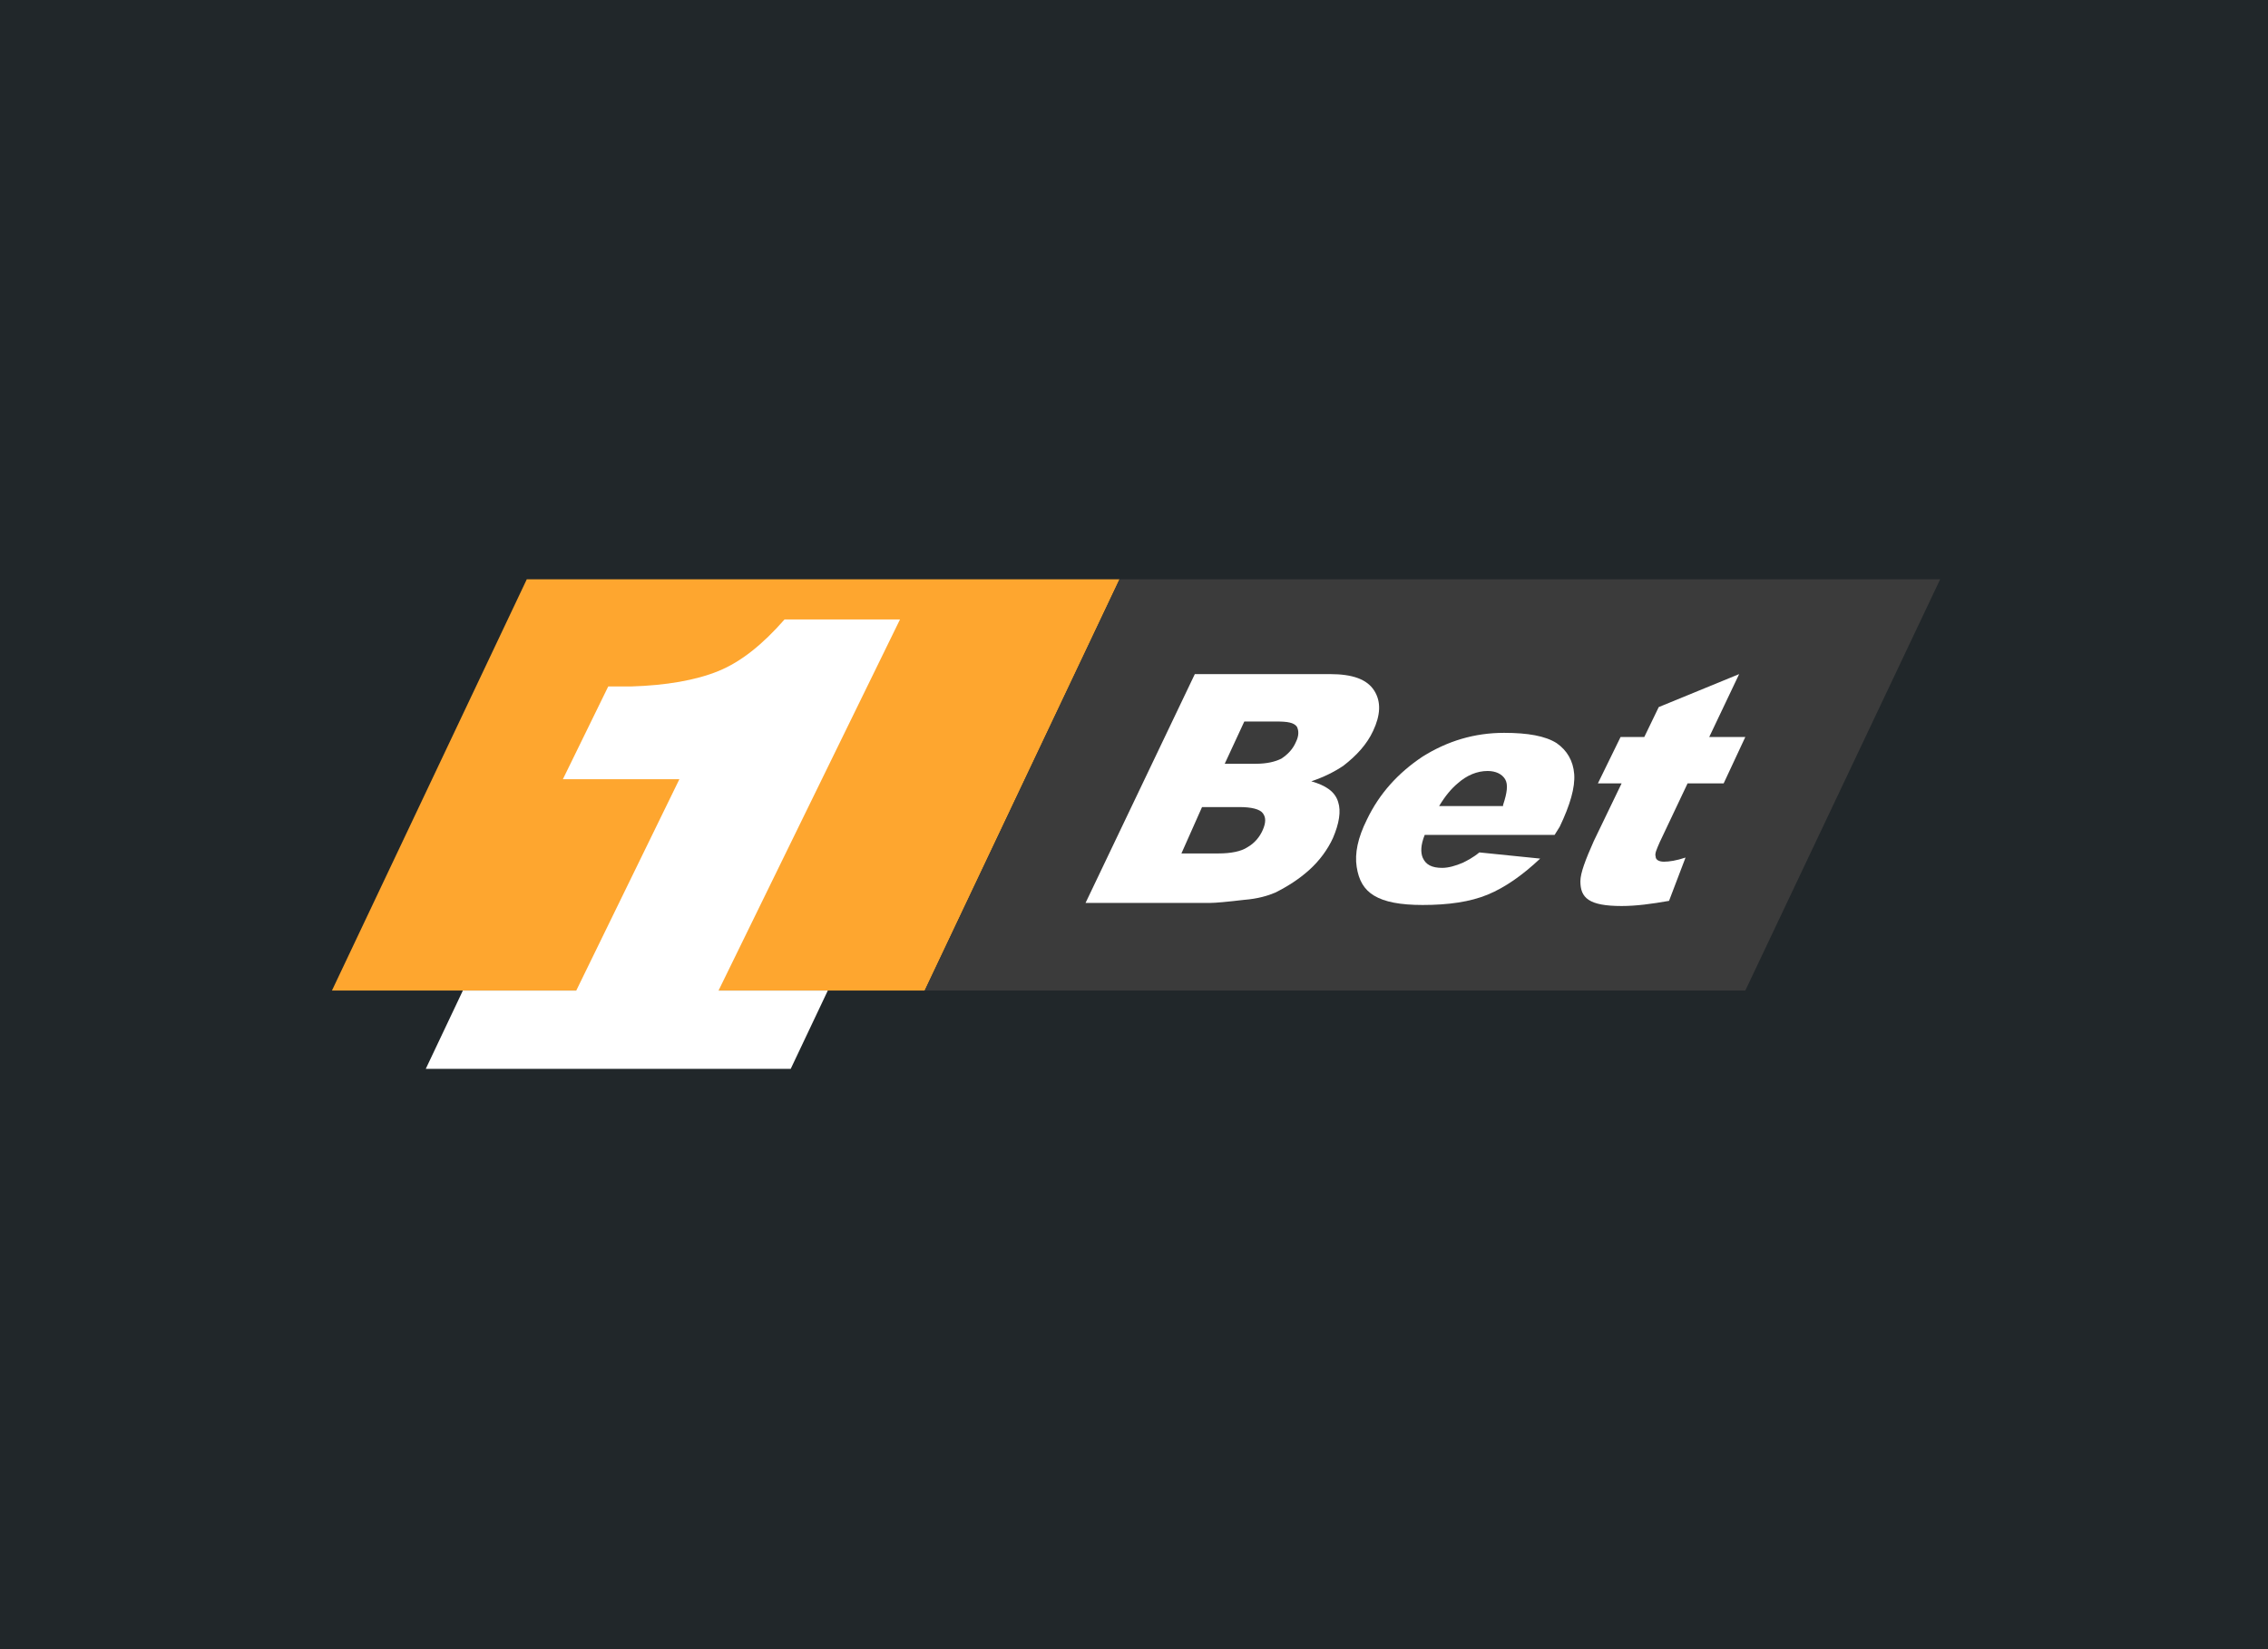
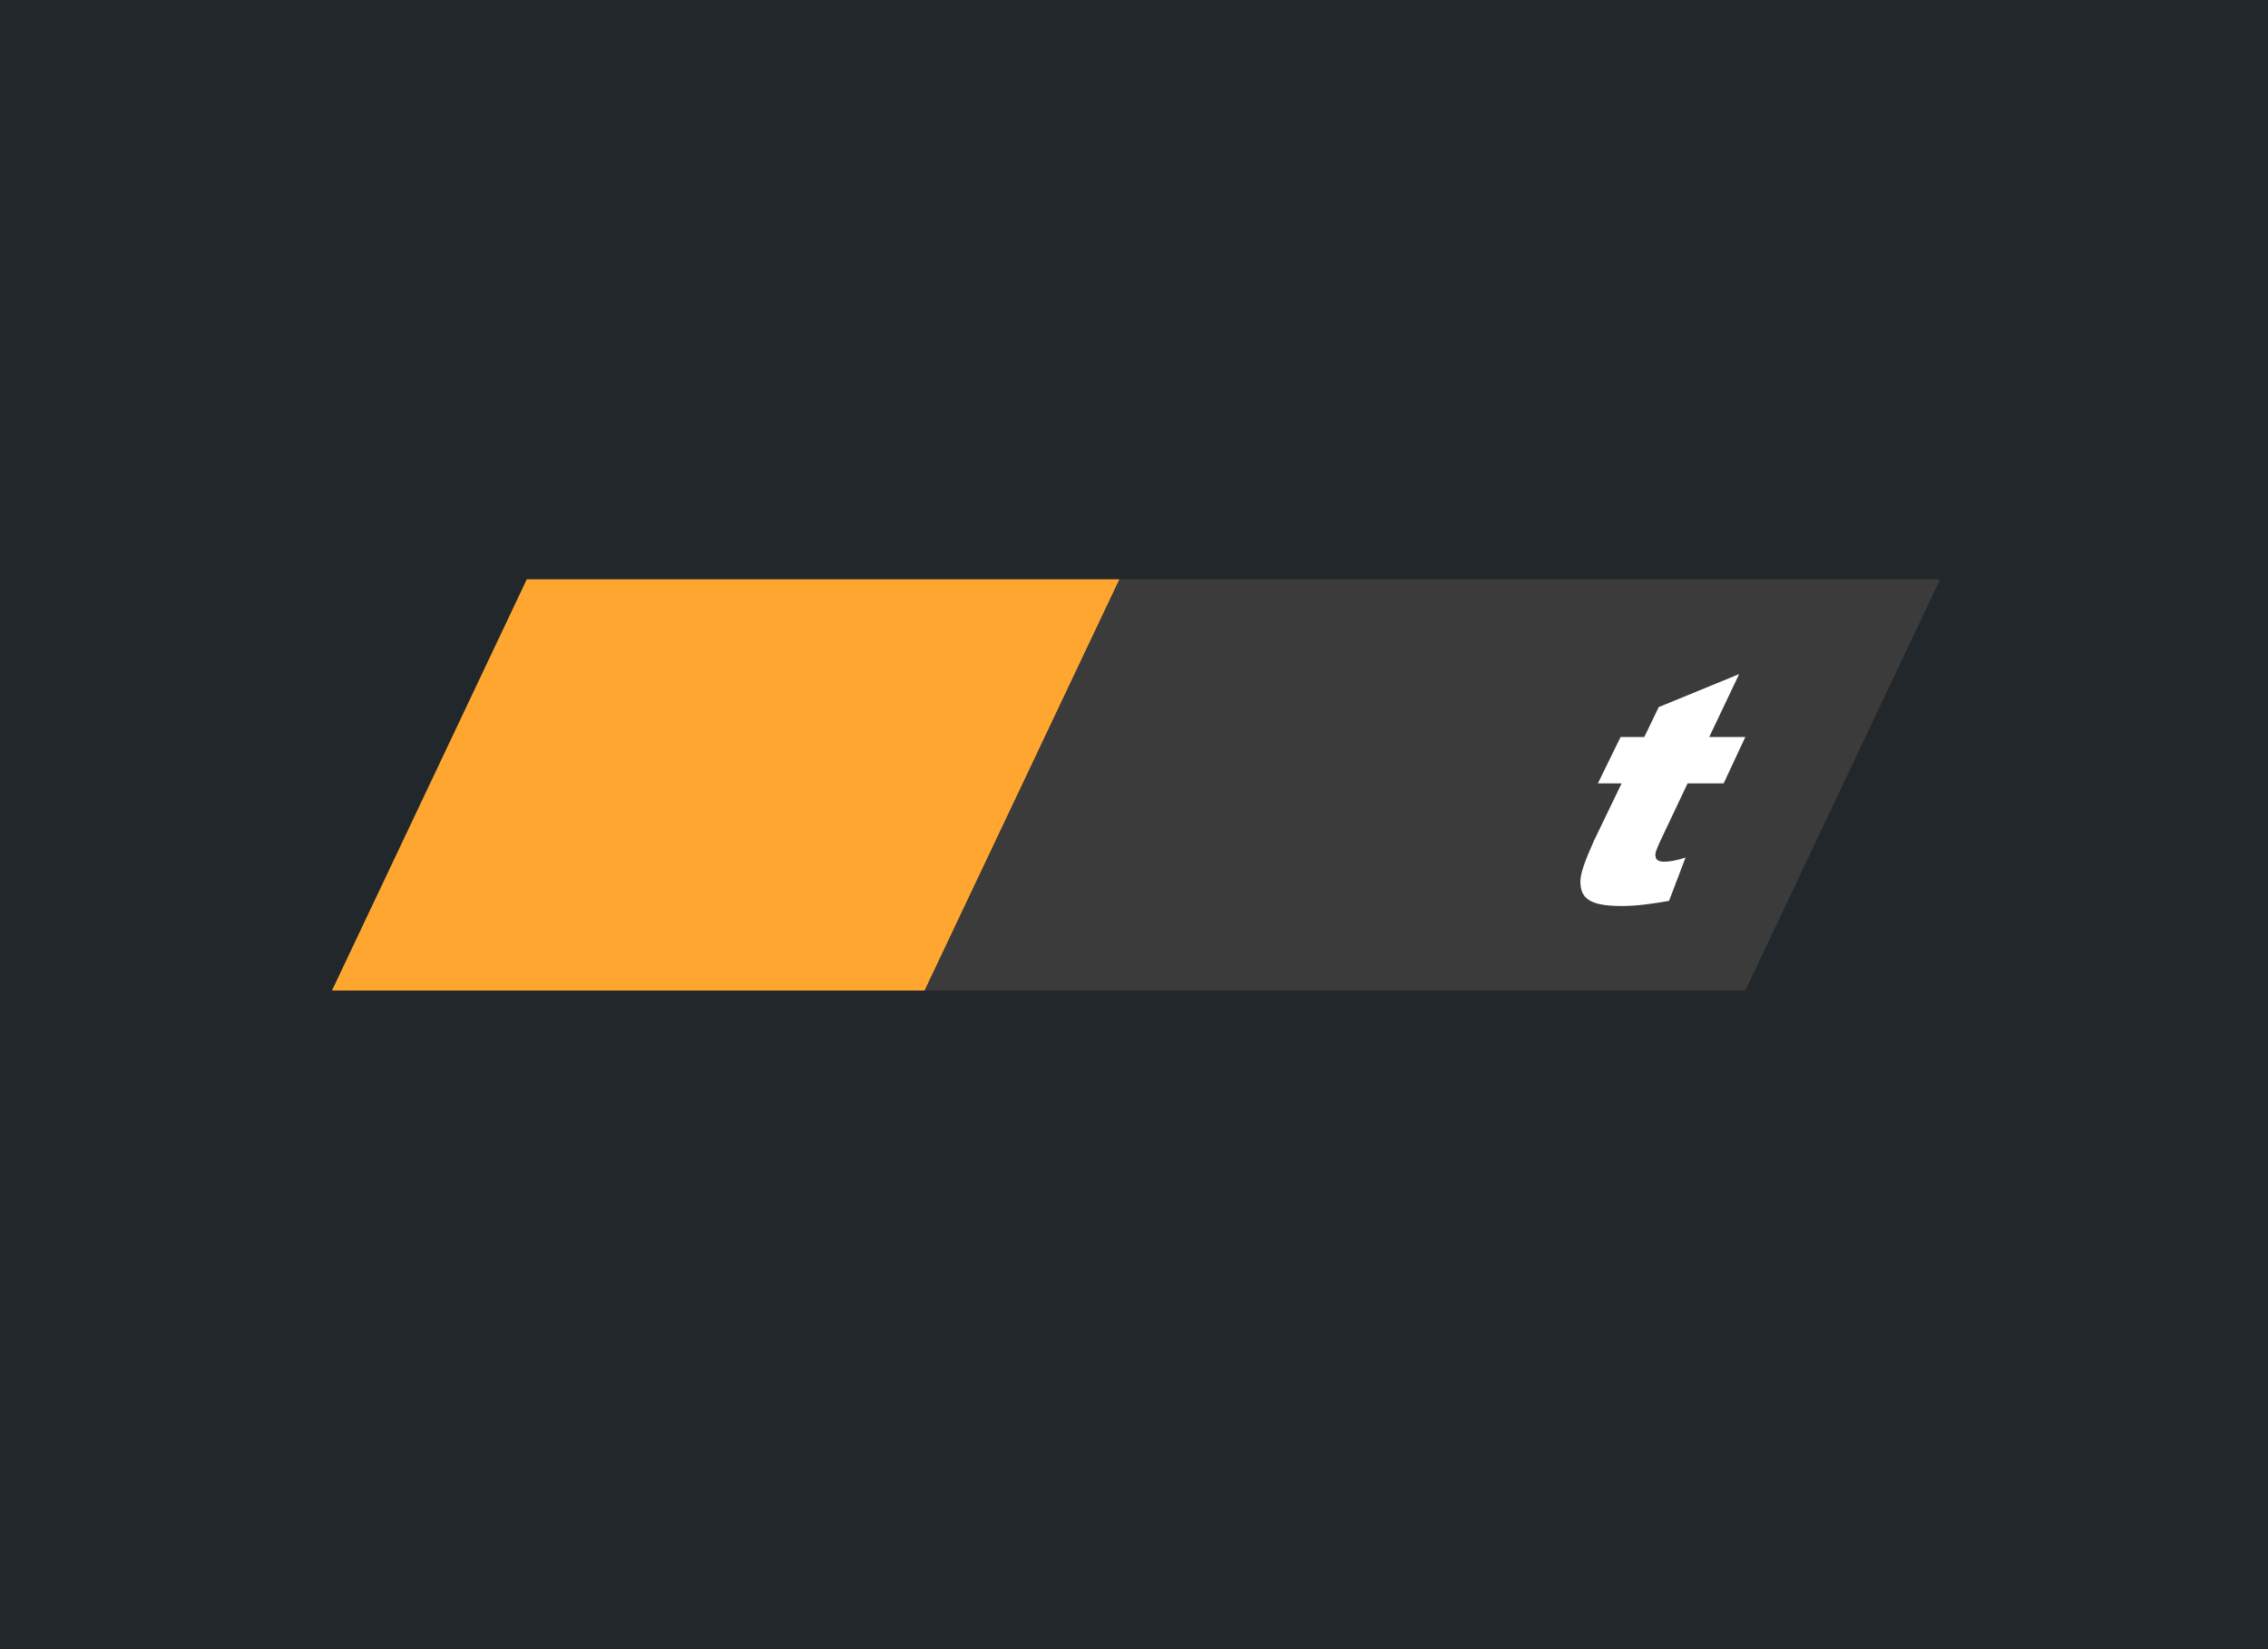
<svg xmlns="http://www.w3.org/2000/svg" width="110" height="80" viewBox="0 0 110 80" fill="none">
  <rect width="110" height="80" fill="#21272A" />
  <g clip-path="url(#clip0_3459_37073)">
    <path d="M54.3 28.1L44.85 48.05H16.1L25.55 28.1H54.3Z" fill="#FEA62F" />
    <path d="M84.65 48.05H44.85L54.3 28.1H94.1L84.65 48.05Z" fill="#3B3B3B" />
-     <path d="M57.95 32.7H64.5C65.6 32.7 66.3 32.95 66.65 33.5C67 34.05 66.95 34.7 66.6 35.45C66.3 36.1 65.8 36.65 65.15 37.15C64.7 37.45 64.2 37.7 63.6 37.9C64.3 38.1 64.75 38.4 64.9 38.9C65.05 39.35 64.95 39.95 64.65 40.65C64.4 41.2 64 41.75 63.5 42.2C63 42.65 62.45 43 61.85 43.3C61.5 43.45 61 43.6 60.35 43.65C59.5 43.75 58.95 43.8 58.7 43.8H52.65L57.95 32.7ZM57.3 41.4H59.1C59.7 41.4 60.2 41.3 60.5 41.1C60.85 40.9 61.1 40.6 61.25 40.25C61.4 39.9 61.4 39.65 61.25 39.45C61.1 39.25 60.7 39.15 60.1 39.15H58.3L57.3 41.4ZM59.4 37.05H60.9C61.45 37.05 61.85 36.95 62.15 36.8C62.45 36.6 62.7 36.35 62.85 36C63 35.7 63 35.45 62.9 35.25C62.75 35.05 62.45 35 61.9 35H60.35L59.4 37.05Z" fill="white" />
-     <path d="M75.4 40.5H69.1C68.9 41 68.9 41.35 69 41.6C69.15 41.95 69.45 42.1 69.95 42.1C70.25 42.1 70.6 42 70.95 41.85C71.15 41.75 71.45 41.6 71.75 41.35L74.7 41.65C73.85 42.45 73 43.05 72.15 43.4C71.3 43.75 70.25 43.9 69 43.9C67.9 43.9 67.15 43.75 66.65 43.45C66.15 43.15 65.9 42.7 65.8 42.05C65.7 41.4 65.85 40.65 66.3 39.75C66.9 38.5 67.8 37.5 69 36.7C70.2 35.95 71.5 35.55 72.95 35.55C74.1 35.55 74.95 35.7 75.5 36.05C76 36.4 76.3 36.9 76.35 37.55C76.4 38.2 76.15 39.05 75.65 40.1L75.4 40.5ZM72.9 39.05C73.1 38.45 73.15 38.05 73 37.8C72.85 37.55 72.55 37.4 72.15 37.4C71.65 37.4 71.15 37.6 70.7 38C70.4 38.25 70.1 38.6 69.8 39.1H72.9V39.05Z" fill="white" />
    <path d="M84.35 32.7L82.9 35.75H84.65L83.6 38H81.85L80.5 40.85C80.35 41.2 80.25 41.4 80.3 41.55C80.3 41.7 80.45 41.8 80.7 41.8C80.95 41.8 81.3 41.75 81.75 41.6L80.95 43.7C80.1 43.85 79.35 43.95 78.65 43.95C77.85 43.95 77.35 43.85 77.05 43.65C76.75 43.45 76.65 43.15 76.65 42.75C76.65 42.35 76.9 41.7 77.3 40.8L78.65 38H77.5L78.6 35.75H79.75L80.45 34.3L84.35 32.7Z" fill="white" />
-     <path d="M43.65 30.05H38.05C37 31.25 35.95 32.1 34.85 32.55C33.75 33 32.3 33.25 30.6 33.3H29.5L27.3 37.8H32.95L27.95 48.05H22.45L20.65 51.85H38.35L40.15 48.05H34.85L43.65 30.05Z" fill="white" />
  </g>
  <defs>
    <clipPath id="clip0_3459_37073">
      <rect width="78.5" height="24" fill="white" transform="translate(16 28)" />
    </clipPath>
  </defs>
</svg>